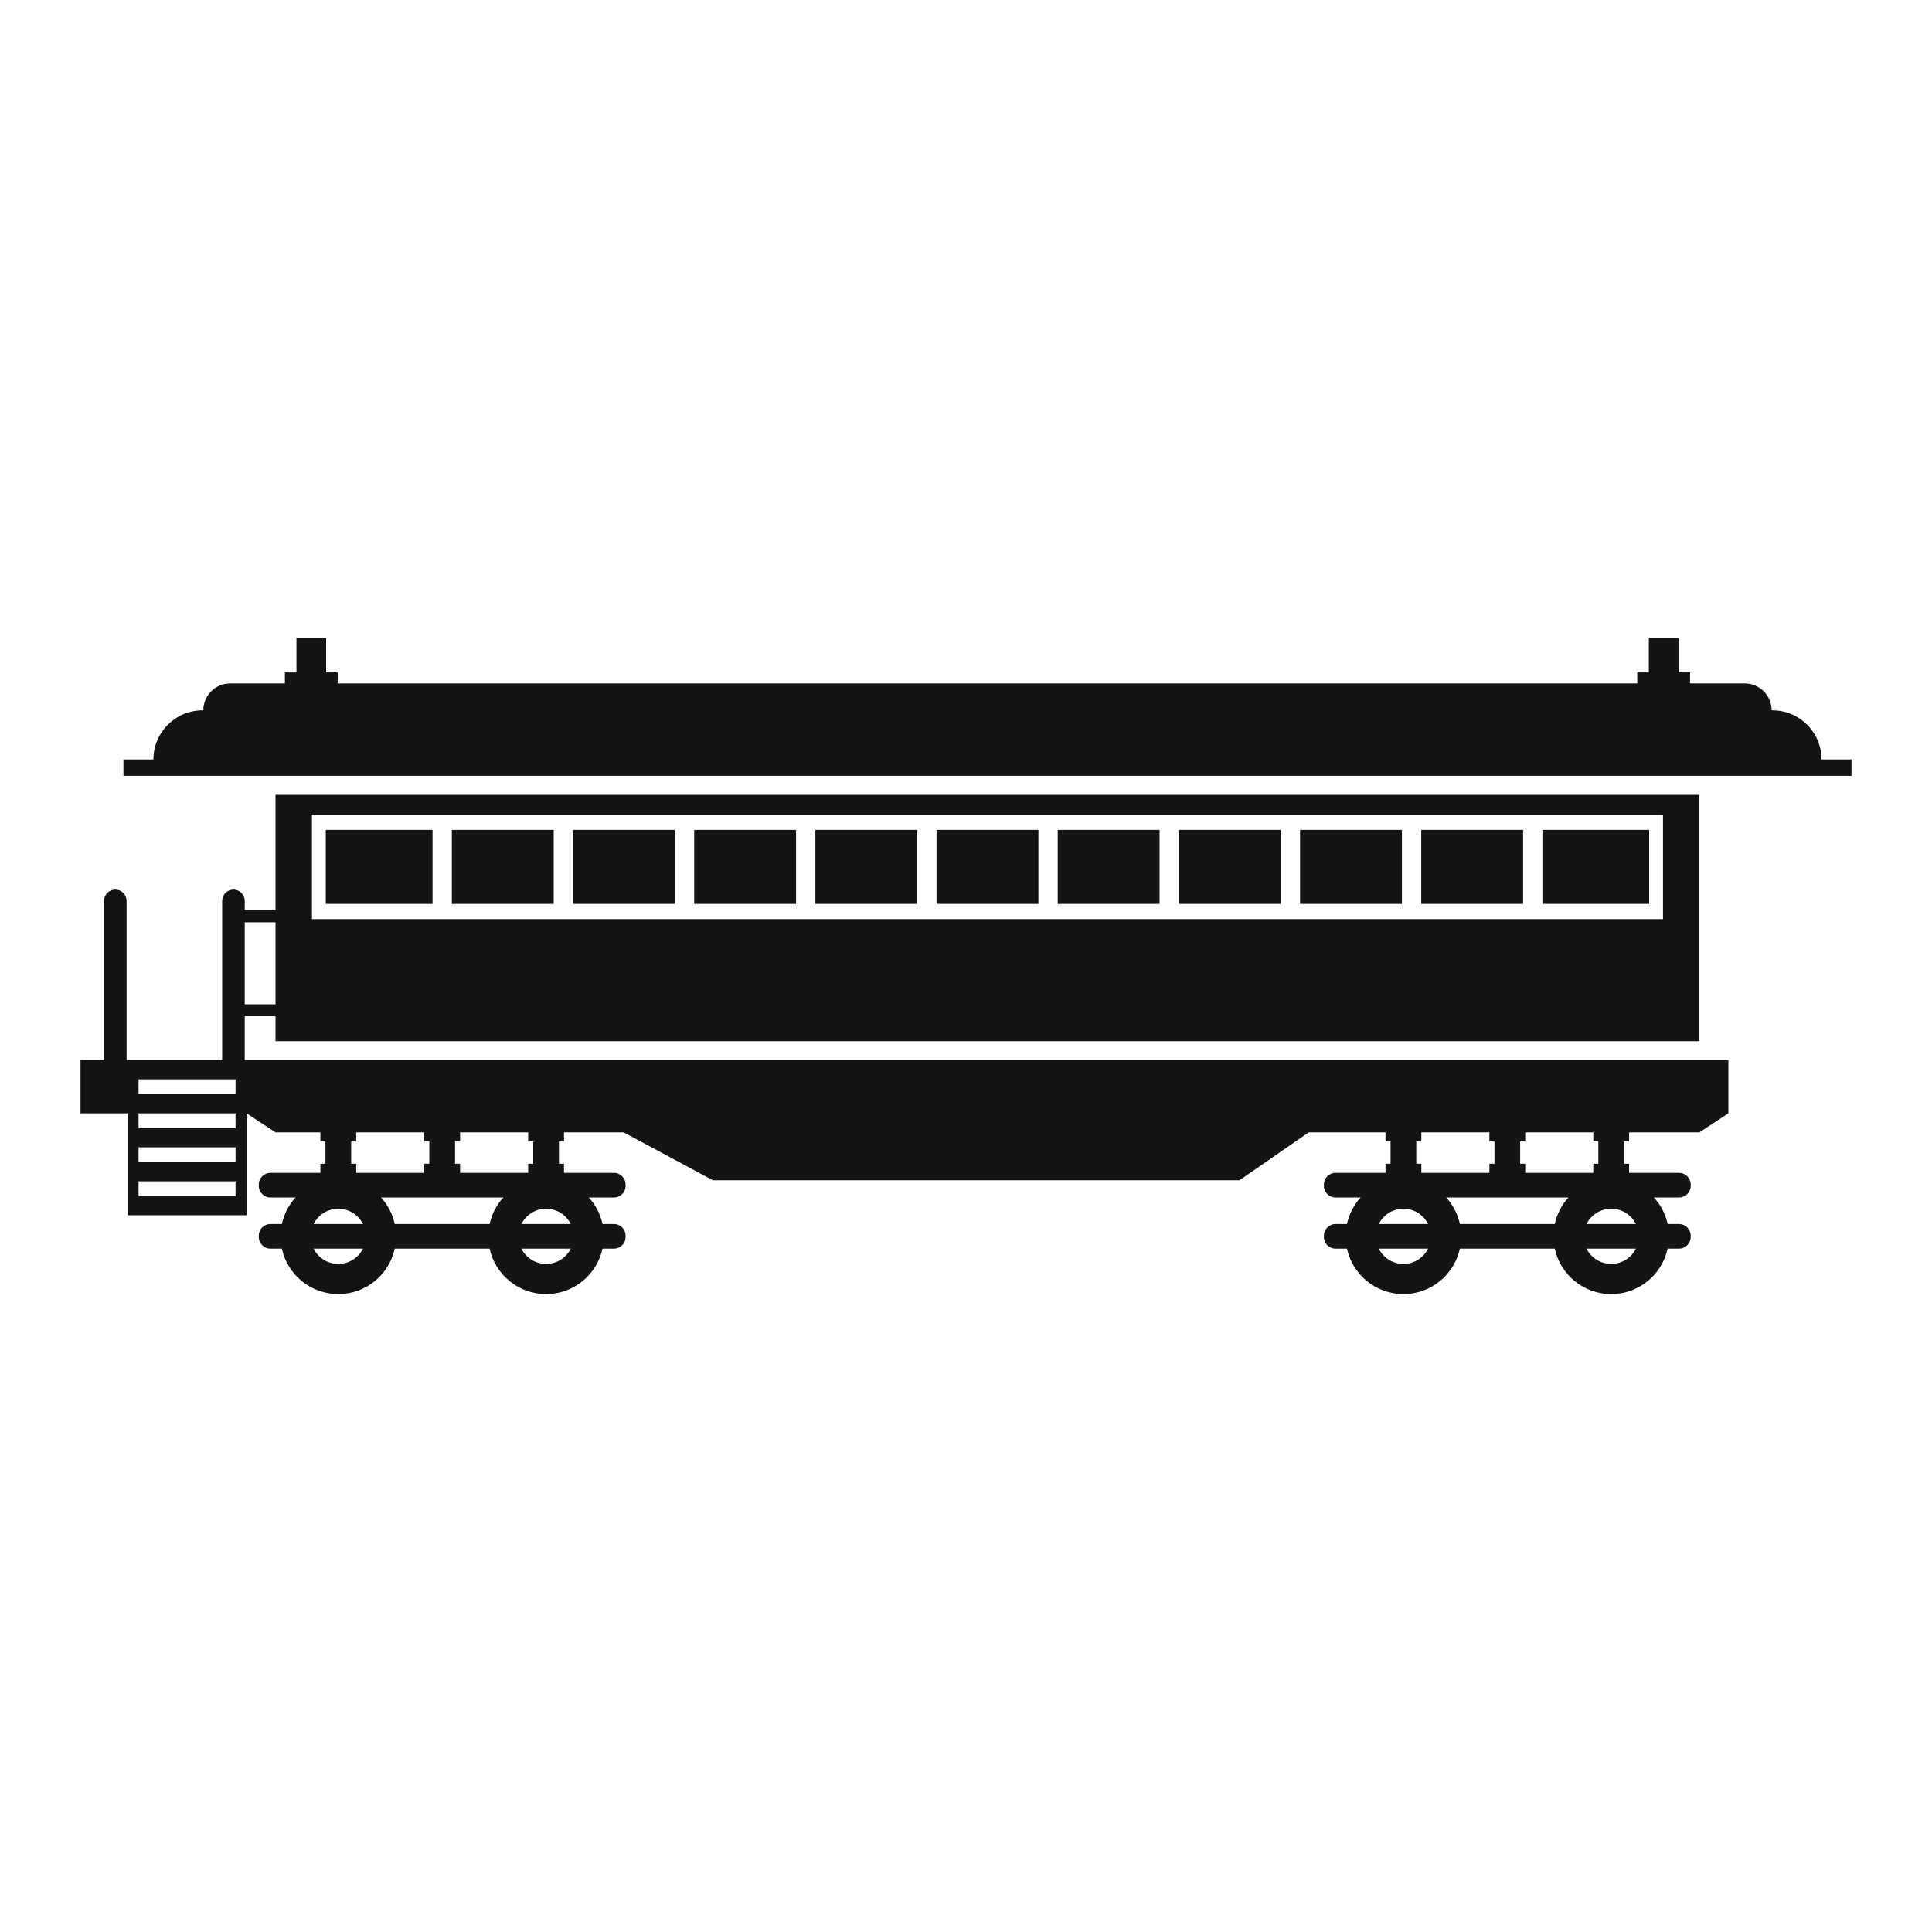
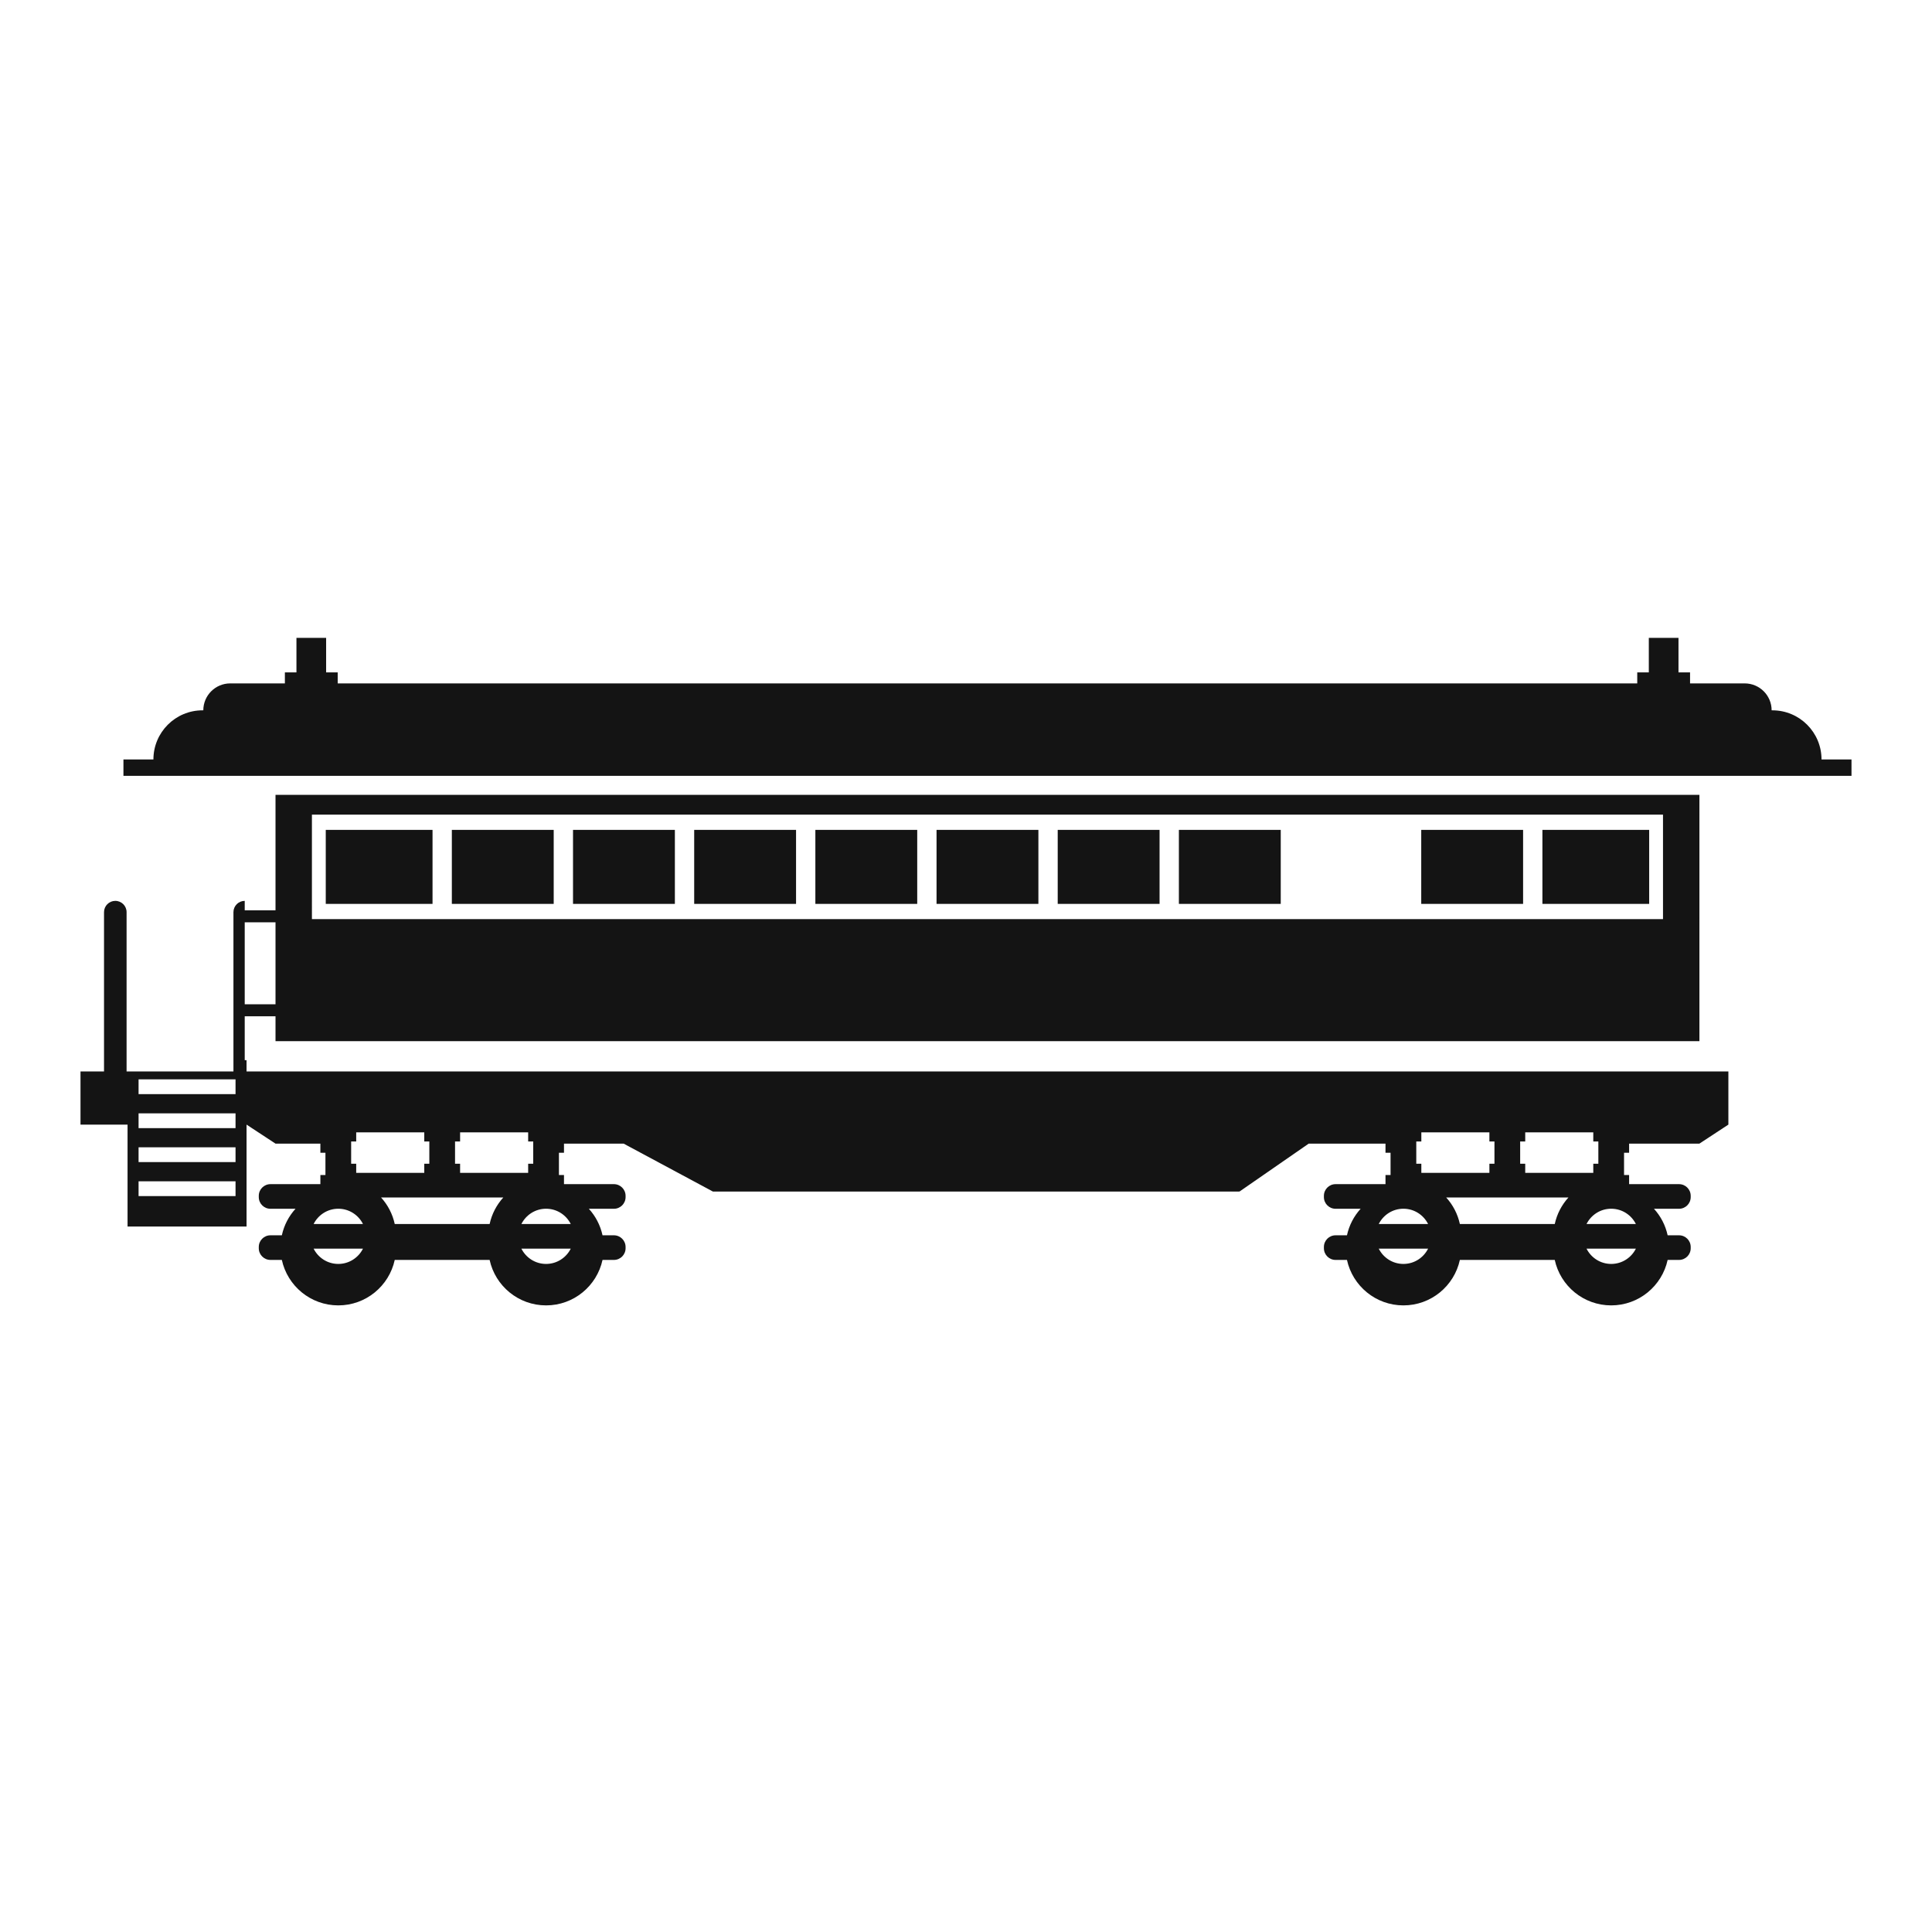
<svg xmlns="http://www.w3.org/2000/svg" version="1.1" id="Layer_1" x="0px" y="0px" viewBox="0 0 1200 1200" enable-background="new 0 0 1200 1200" xml:space="preserve">
  <g>
    <path fill="#141414" d="M1131.38,471.71c0-16.852-13.662-30.514-30.514-30.514h-0.474v0c0-9.236-7.488-16.724-16.724-16.724   h-33.943v-6.844h-7.185v-21.424h-18.433v21.424h-7.185v6.844H209.748v-6.844h-7.185v-21.424h-18.433v21.424h-7.185v6.844h-33.943   c-9.236,0-16.724,7.488-16.724,16.724v0h-0.474c-16.852,0-30.514,13.662-30.514,30.514H76.67v10.184h76.465h920.4H1150V471.71   H1131.38z" />
    <polygon fill="#141414" points="676.508,561.421 690.546,561.421 704.585,561.421 718.623,561.421 720.231,561.421    720.231,515.454 718.623,515.454 704.585,515.454 690.546,515.454 676.508,515.454 662.469,515.454 656.966,515.454    656.966,561.421 662.469,561.421  " />
    <polygon fill="#141414" points="297.471,561.421 311.509,561.421 325.547,561.421 339.586,561.421 343.914,561.421    343.914,515.454 339.586,515.454 325.547,515.454 311.509,515.454 297.471,515.454 283.432,515.454 280.649,515.454    280.649,561.421 283.432,561.421  " />
    <polygon fill="#141414" points="381.701,561.421 395.739,561.421 409.778,561.421 419.177,561.421 419.177,515.454    409.778,515.454 395.739,515.454 381.701,515.454 367.662,515.454 355.912,515.454 355.912,561.421 367.662,561.421  " />
    <polygon fill="#141414" points="227.278,561.421 241.317,561.421 255.355,561.421 268.651,561.421 268.651,515.454    255.355,515.454 241.317,515.454 227.278,515.454 213.24,515.454 202.336,515.454 202.336,561.421 213.24,561.421  " />
    <polygon fill="#141414" points="451.893,561.421 465.932,561.421 479.97,561.421 494.008,561.421 494.441,561.421 494.441,515.454    494.008,515.454 479.97,515.454 465.932,515.454 451.893,515.454 437.855,515.454 431.176,515.454 431.176,561.421    437.855,561.421  " />
    <polygon fill="#141414" points="522.085,561.421 536.124,561.421 550.162,561.421 564.201,561.421 569.704,561.421    569.704,515.454 564.201,515.454 550.162,515.454 536.124,515.454 522.085,515.454 508.047,515.454 506.439,515.454    506.439,561.421 508.047,561.421  " />
    <polygon fill="#141414" points="606.316,561.421 620.354,561.421 634.392,561.421 644.967,561.421 644.967,515.454    634.392,515.454 620.354,515.454 606.316,515.454 592.278,515.454 581.703,515.454 581.703,561.421 592.278,561.421  " />
    <polygon fill="#141414" points="746.7,561.421 760.738,561.421 774.777,561.421 788.815,561.421 795.494,561.421 795.494,515.454    788.815,515.454 774.777,515.454 760.738,515.454 746.7,515.454 732.662,515.454 732.229,515.454 732.229,561.421 732.662,561.421     " />
-     <polygon fill="#141414" points="830.931,561.421 844.969,561.421 859.008,561.421 870.758,561.421 870.758,515.454    859.008,515.454 844.969,515.454 830.931,515.454 816.892,515.454 807.493,515.454 807.493,561.421 816.892,561.421  " />
    <polygon fill="#141414" points="901.123,561.421 915.161,561.421 929.199,561.421 943.238,561.421 946.021,561.421    946.021,515.454 943.238,515.454 929.199,515.454 915.161,515.454 901.123,515.454 887.084,515.454 882.756,515.454    882.756,561.421 887.084,561.421  " />
    <polygon fill="#141414" points="985.353,561.421 999.392,561.421 1013.43,561.421 1024.334,561.421 1024.334,515.454    1013.43,515.454 999.392,515.454 985.353,515.454 971.315,515.454 958.019,515.454 958.019,561.421 971.315,561.421  " />
-     <path fill="#141414" d="M153.135,658.491h-1.133v-27.259h19.123v15.447h14.038h14.038h14.039h14.038h14.038h14.039h14.038h14.038   h14.039h14.038h14.038h14.039h14.038h14.038h14.039h14.038h14.038h14.039h14.038h14.038h14.039h14.038h14.038h14.039h14.038h14.038   h14.038h14.039h14.038h14.039h14.038h14.038h14.038h14.039h14.038h14.039h14.038h14.038h14.038h14.039H746.7h14.038h14.039h14.038   h14.038h14.039h14.038h14.038h14.039h14.038h14.038h14.039h14.038h14.038h14.039h14.038h14.038h14.039h14.038h14.038h14.039h14.038   h14.038V493.706h-14.038h-14.038h-14.039h-14.038h-14.038h-14.039h-14.038h-14.038h-14.039h-14.038h-14.038h-14.039h-14.038   h-14.038h-14.039h-14.038h-14.038h-14.039h-14.038h-14.038h-14.039H746.7h-14.038h-14.039h-14.038h-14.038h-14.038h-14.039h-14.038   h-14.039h-14.038h-14.038h-14.038h-14.039h-14.038h-14.039h-14.038h-14.038h-14.038h-14.039H479.97h-14.038h-14.039h-14.038   h-14.038h-14.039h-14.038h-14.038h-14.039h-14.038h-14.038h-14.039h-14.038h-14.038h-14.039h-14.038h-14.038h-14.039h-14.038   H213.24h-14.039h-14.038h-14.038v71.716h-19.123v-5.875c0-3.869-3.137-7.006-7.006-7.006c-3.869,0-7.006,3.137-7.006,7.006v98.944   H86.066h-6.839h-0.001h-0.601v-98.944c0-3.869-3.137-7.006-7.006-7.006s-7.006,3.137-7.006,7.006v98.944H50v33.016h29.226v9.196   v11.91v9.195v11.911v9.195v11.91h6.84h60.23h6.84v-11.91v-9.195v-11.911v-9.195v-11.91v-9.195l17.989,11.812h27.868v5.673h3.142   v13.824h-3.142v5.673H167.98c-4.002,0-7.245,3.244-7.245,7.245v0.805c0,4.002,3.244,7.245,7.245,7.245h15.569   c-4.152,4.571-7.134,10.22-8.492,16.475h-7.077c-4.002,0-7.245,3.244-7.245,7.245v0.805c0,4.002,3.244,7.245,7.245,7.245h7.077   c3.505,16.145,17.868,28.24,35.063,28.24s31.558-12.095,35.063-28.24h58.933c3.505,16.145,17.868,28.24,35.063,28.24   c17.194,0,31.557-12.095,35.063-28.24h7.078c4.001,0,7.245-3.244,7.245-7.245v-0.805c0-4.002-3.244-7.245-7.245-7.245h-7.078   c-1.358-6.255-4.339-11.904-8.491-16.475h15.569c4.001,0,7.245-3.244,7.245-7.245v-0.805c0-4.002-3.244-7.245-7.245-7.245h-31.013   v-5.673h-3.142v-13.824h3.142v-5.673h37.047l55.466,29.768h326.991v-0.57l0.065,0.57l42.995-29.768h47.69v5.673h3.142v13.824   h-3.142v5.673h-31.012c-4.001,0-7.245,3.244-7.245,7.245v0.805c0,4.002,3.244,7.245,7.245,7.245h15.569   c-4.152,4.571-7.134,10.22-8.492,16.475h-7.077c-4.001,0-7.245,3.244-7.245,7.245v0.805c0,4.002,3.244,7.245,7.245,7.245h7.077   c3.506,16.145,17.868,28.24,35.063,28.24s31.558-12.095,35.063-28.24h58.933c3.505,16.145,17.868,28.24,35.063,28.24   c17.195,0,31.557-12.095,35.063-28.24h7.077c4.001,0,7.245-3.244,7.245-7.245v-0.805c0-4.002-3.244-7.245-7.245-7.245h-7.077   c-1.358-6.255-4.34-11.904-8.492-16.475h15.569c4.001,0,7.245-3.244,7.245-7.245v-0.805c0-4.002-3.244-7.245-7.245-7.245h-31.012   v-5.673h-3.142v-13.824h3.142v-5.673h43.669l17.99-11.812v-33.016H153.135L153.135,658.491z M193.742,505.98h5.459h14.039h14.038   h14.038h14.039h14.038h14.038h14.039h14.038h14.038h14.039h14.038h14.038h14.039h14.038h14.038h14.039h14.038h14.038h14.039h14.038   h14.038h14.039h14.038h14.038h14.038h14.039h14.038h14.039h14.038h14.038h14.038h14.039h14.038h14.039h14.038h14.038h14.038h14.039   H746.7h14.038h14.039h14.038h14.038h14.039h14.038h14.038h14.039h14.038h14.038h14.039h14.038h14.038h14.039h14.038h14.038h14.039   h14.038h14.038h14.039h5.459v64.914h-5.459h-14.039h-14.038h-14.038h-14.039h-14.038h-14.038h-14.039h-14.038h-14.038h-14.039   h-14.038h-14.038h-14.039h-14.038h-14.038h-14.039h-14.038h-14.038h-14.039H746.7h-14.038h-14.039h-14.038h-14.038h-14.038h-14.039   h-14.038h-14.039h-14.038h-14.038h-14.038h-14.039h-14.038h-14.039h-14.038h-14.038h-14.038h-14.039H479.97h-14.038h-14.039   h-14.038h-14.038h-14.039h-14.038h-14.038h-14.039h-14.038h-14.038h-14.039h-14.038h-14.038h-14.039h-14.038h-14.038h-14.039   h-14.038H213.24h-14.039h-5.459V505.98z M152.002,572.862h19.123v50.929h-19.123V572.862z M146.296,742.914h-60.23v-9.195h60.23   V742.914z M146.296,721.808h-60.23v-9.195h60.23V721.808z M146.296,700.702h-60.23v-9.196h60.23V700.702z M146.296,679.597h-60.23   v-9.196h60.23V679.597z M218.106,722.815v-13.824h3.142v-5.673h42.273v5.673h3.142v13.824h-3.142v5.673h-42.273v-5.673H218.106z    M210.12,785.052c-6.717,0-12.515-3.872-15.327-9.496h30.655C222.635,781.18,216.837,785.052,210.12,785.052z M194.793,760.26   c2.813-5.625,8.611-9.496,15.327-9.496s12.515,3.871,15.327,9.496H194.793z M296.906,760.26h-44.512h-7.211   c-1.358-6.255-4.34-11.904-8.492-16.475h15.702h44.512h15.703c-4.153,4.571-7.134,10.22-8.492,16.475H296.906z M339.179,785.052   c-6.717,0-12.515-3.872-15.327-9.496h30.655C351.694,781.18,345.896,785.052,339.179,785.052z M323.852,760.26   c2.812-5.625,8.611-9.496,15.327-9.496c6.716,0,12.515,3.871,15.327,9.496H323.852z M331.193,708.992v13.824h-3.142v5.673h-42.274   v-5.673h-3.142v-13.824h3.142v-5.673h42.274v5.673H331.193z M879.675,722.815v-13.824h3.142v-5.673h42.274v5.673h3.142v13.824   h-3.142v5.673h-42.274v-5.673H879.675z M871.689,785.052c-6.717,0-12.515-3.872-15.327-9.496h30.655   C884.204,781.18,878.406,785.052,871.689,785.052z M856.362,760.26c2.813-5.625,8.611-9.496,15.327-9.496   s12.515,3.871,15.327,9.496H856.362z M958.475,760.26h-44.512h-7.211c-1.358-6.255-4.34-11.904-8.492-16.475h15.703h44.512h15.703   c-4.152,4.571-7.134,10.22-8.492,16.475H958.475z M1000.748,785.052c-6.717,0-12.515-3.872-15.327-9.496h30.655   C1013.263,781.18,1007.465,785.052,1000.748,785.052z M985.421,760.26c2.812-5.625,8.611-9.496,15.327-9.496   c6.717,0,12.515,3.871,15.327,9.496H985.421z M992.762,708.992v13.824h-3.142v5.673h-42.274v-5.673h-3.142v-13.824h3.142v-5.673   h42.274v5.673H992.762z" />
+     <path fill="#141414" d="M153.135,658.491h-1.133v-27.259h19.123v15.447h14.038h14.038h14.039h14.038h14.038h14.039h14.038h14.038   h14.039h14.038h14.038h14.039h14.038h14.038h14.039h14.038h14.038h14.039h14.038h14.038h14.039h14.038h14.038h14.039h14.038h14.038   h14.038h14.039h14.038h14.039h14.038h14.038h14.038h14.039h14.038h14.039h14.038h14.038h14.038h14.039H746.7h14.038h14.039h14.038   h14.038h14.039h14.038h14.038h14.039h14.038h14.038h14.039h14.038h14.038h14.039h14.038h14.038h14.039h14.038h14.038h14.039h14.038   h14.038V493.706h-14.038h-14.038h-14.039h-14.038h-14.038h-14.039h-14.038h-14.038h-14.039h-14.038h-14.038h-14.039h-14.038   h-14.038h-14.039h-14.038h-14.038h-14.039h-14.038h-14.038h-14.039H746.7h-14.038h-14.039h-14.038h-14.038h-14.038h-14.039h-14.038   h-14.039h-14.038h-14.038h-14.038h-14.039h-14.038h-14.039h-14.038h-14.038h-14.038h-14.039H479.97h-14.038h-14.039h-14.038   h-14.038h-14.039h-14.038h-14.038h-14.039h-14.038h-14.038h-14.039h-14.038h-14.038h-14.039h-14.038h-14.038h-14.039h-14.038   H213.24h-14.039h-14.038h-14.038v71.716h-19.123v-5.875c-3.869,0-7.006,3.137-7.006,7.006v98.944   H86.066h-6.839h-0.001h-0.601v-98.944c0-3.869-3.137-7.006-7.006-7.006s-7.006,3.137-7.006,7.006v98.944H50v33.016h29.226v9.196   v11.91v9.195v11.911v9.195v11.91h6.84h60.23h6.84v-11.91v-9.195v-11.911v-9.195v-11.91v-9.195l17.989,11.812h27.868v5.673h3.142   v13.824h-3.142v5.673H167.98c-4.002,0-7.245,3.244-7.245,7.245v0.805c0,4.002,3.244,7.245,7.245,7.245h15.569   c-4.152,4.571-7.134,10.22-8.492,16.475h-7.077c-4.002,0-7.245,3.244-7.245,7.245v0.805c0,4.002,3.244,7.245,7.245,7.245h7.077   c3.505,16.145,17.868,28.24,35.063,28.24s31.558-12.095,35.063-28.24h58.933c3.505,16.145,17.868,28.24,35.063,28.24   c17.194,0,31.557-12.095,35.063-28.24h7.078c4.001,0,7.245-3.244,7.245-7.245v-0.805c0-4.002-3.244-7.245-7.245-7.245h-7.078   c-1.358-6.255-4.339-11.904-8.491-16.475h15.569c4.001,0,7.245-3.244,7.245-7.245v-0.805c0-4.002-3.244-7.245-7.245-7.245h-31.013   v-5.673h-3.142v-13.824h3.142v-5.673h37.047l55.466,29.768h326.991v-0.57l0.065,0.57l42.995-29.768h47.69v5.673h3.142v13.824   h-3.142v5.673h-31.012c-4.001,0-7.245,3.244-7.245,7.245v0.805c0,4.002,3.244,7.245,7.245,7.245h15.569   c-4.152,4.571-7.134,10.22-8.492,16.475h-7.077c-4.001,0-7.245,3.244-7.245,7.245v0.805c0,4.002,3.244,7.245,7.245,7.245h7.077   c3.506,16.145,17.868,28.24,35.063,28.24s31.558-12.095,35.063-28.24h58.933c3.505,16.145,17.868,28.24,35.063,28.24   c17.195,0,31.557-12.095,35.063-28.24h7.077c4.001,0,7.245-3.244,7.245-7.245v-0.805c0-4.002-3.244-7.245-7.245-7.245h-7.077   c-1.358-6.255-4.34-11.904-8.492-16.475h15.569c4.001,0,7.245-3.244,7.245-7.245v-0.805c0-4.002-3.244-7.245-7.245-7.245h-31.012   v-5.673h-3.142v-13.824h3.142v-5.673h43.669l17.99-11.812v-33.016H153.135L153.135,658.491z M193.742,505.98h5.459h14.039h14.038   h14.038h14.039h14.038h14.038h14.039h14.038h14.038h14.039h14.038h14.038h14.039h14.038h14.038h14.039h14.038h14.038h14.039h14.038   h14.038h14.039h14.038h14.038h14.038h14.039h14.038h14.039h14.038h14.038h14.038h14.039h14.038h14.039h14.038h14.038h14.038h14.039   H746.7h14.038h14.039h14.038h14.038h14.039h14.038h14.038h14.039h14.038h14.038h14.039h14.038h14.038h14.039h14.038h14.038h14.039   h14.038h14.038h14.039h5.459v64.914h-5.459h-14.039h-14.038h-14.038h-14.039h-14.038h-14.038h-14.039h-14.038h-14.038h-14.039   h-14.038h-14.038h-14.039h-14.038h-14.038h-14.039h-14.038h-14.038h-14.039H746.7h-14.038h-14.039h-14.038h-14.038h-14.038h-14.039   h-14.038h-14.039h-14.038h-14.038h-14.038h-14.039h-14.038h-14.039h-14.038h-14.038h-14.038h-14.039H479.97h-14.038h-14.039   h-14.038h-14.038h-14.039h-14.038h-14.038h-14.039h-14.038h-14.038h-14.039h-14.038h-14.038h-14.039h-14.038h-14.038h-14.039   h-14.038H213.24h-14.039h-5.459V505.98z M152.002,572.862h19.123v50.929h-19.123V572.862z M146.296,742.914h-60.23v-9.195h60.23   V742.914z M146.296,721.808h-60.23v-9.195h60.23V721.808z M146.296,700.702h-60.23v-9.196h60.23V700.702z M146.296,679.597h-60.23   v-9.196h60.23V679.597z M218.106,722.815v-13.824h3.142v-5.673h42.273v5.673h3.142v13.824h-3.142v5.673h-42.273v-5.673H218.106z    M210.12,785.052c-6.717,0-12.515-3.872-15.327-9.496h30.655C222.635,781.18,216.837,785.052,210.12,785.052z M194.793,760.26   c2.813-5.625,8.611-9.496,15.327-9.496s12.515,3.871,15.327,9.496H194.793z M296.906,760.26h-44.512h-7.211   c-1.358-6.255-4.34-11.904-8.492-16.475h15.702h44.512h15.703c-4.153,4.571-7.134,10.22-8.492,16.475H296.906z M339.179,785.052   c-6.717,0-12.515-3.872-15.327-9.496h30.655C351.694,781.18,345.896,785.052,339.179,785.052z M323.852,760.26   c2.812-5.625,8.611-9.496,15.327-9.496c6.716,0,12.515,3.871,15.327,9.496H323.852z M331.193,708.992v13.824h-3.142v5.673h-42.274   v-5.673h-3.142v-13.824h3.142v-5.673h42.274v5.673H331.193z M879.675,722.815v-13.824h3.142v-5.673h42.274v5.673h3.142v13.824   h-3.142v5.673h-42.274v-5.673H879.675z M871.689,785.052c-6.717,0-12.515-3.872-15.327-9.496h30.655   C884.204,781.18,878.406,785.052,871.689,785.052z M856.362,760.26c2.813-5.625,8.611-9.496,15.327-9.496   s12.515,3.871,15.327,9.496H856.362z M958.475,760.26h-44.512h-7.211c-1.358-6.255-4.34-11.904-8.492-16.475h15.703h44.512h15.703   c-4.152,4.571-7.134,10.22-8.492,16.475H958.475z M1000.748,785.052c-6.717,0-12.515-3.872-15.327-9.496h30.655   C1013.263,781.18,1007.465,785.052,1000.748,785.052z M985.421,760.26c2.812-5.625,8.611-9.496,15.327-9.496   c6.717,0,12.515,3.871,15.327,9.496H985.421z M992.762,708.992v13.824h-3.142v5.673h-42.274v-5.673h-3.142v-13.824h3.142v-5.673   h42.274v5.673H992.762z" />
  </g>
</svg>